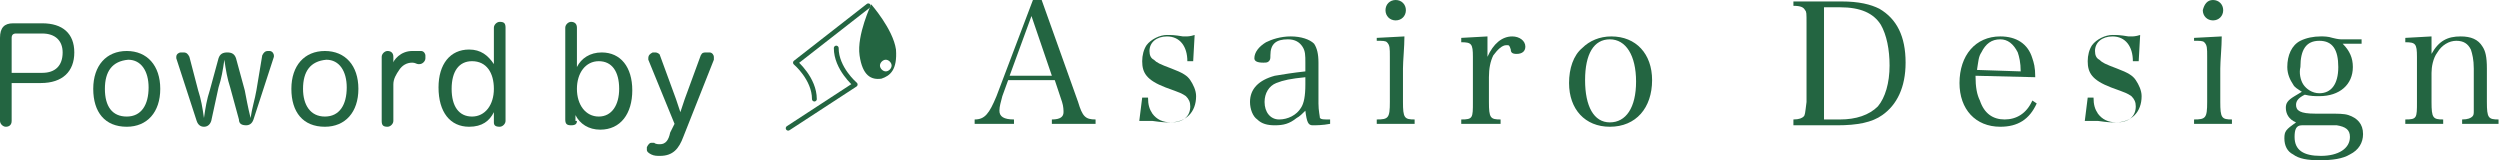
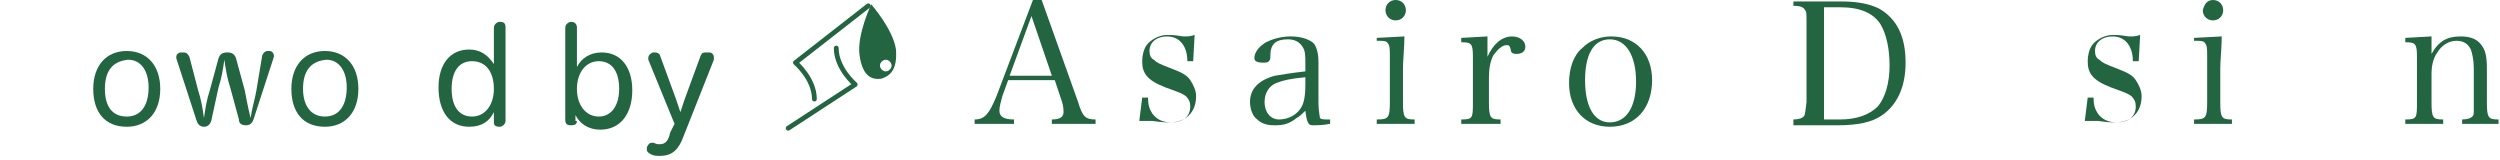
<svg xmlns="http://www.w3.org/2000/svg" version="1.1" id="レイヤー_1" x="0px" y="0px" viewBox="0 0 171.6 11" enable-background="new 0 0 171.6 11" xml:space="preserve">
  <g>
    <g>
      <g>
        <g>
          <path fill="none" stroke="#236541" stroke-width="0.331" stroke-linecap="round" stroke-linejoin="round" stroke-miterlimit="10" d="      M59.6,0.4l-5,3.9c0,0,1.3,1.1,1.3,2.5" />
          <path fill="none" stroke="#236541" stroke-width="0.331" stroke-linecap="round" stroke-linejoin="round" stroke-miterlimit="10" d="      M54.1,8.8l4.6-3c0,0-1.3-1.1-1.3-2.5" />
          <path fill="#236541" d="M61.5,3.4c-0.2-1.4-1.7-3.1-1.7-3.1s-1,2.1-0.8,3.5s0.8,1.7,1.5,1.6C61.1,5.2,61.6,4.8,61.5,3.4z       M60.8,4.9c-0.2,0-0.4-0.2-0.4-0.4c0-0.2,0.2-0.4,0.4-0.4s0.4,0.2,0.4,0.4C61.2,4.7,61,4.9,60.8,4.9z" />
        </g>
      </g>
      <g>
        <path fill="#236541" d="M68.8,6.6c-0.1,0.4-0.2,0.7-0.2,1c0,0.4,0.3,0.6,1,0.6v0.3h-2.7V8.2c0.7,0,1-0.4,1.5-1.6L70.9,0h0.6L74,7     c0.3,1,0.5,1.2,1.2,1.2v0.3h-3V8.2C72.8,8.2,73,8,73,7.7c0-0.1,0-0.4-0.1-0.7l-0.5-1.5h-3.2L68.8,6.6z M70.8,1.1l-1.5,4.1h2.9     L70.8,1.1z" />
        <path fill="#236541" d="M78.4,6.7h0.4c0,0.5,0.1,0.8,0.3,1.1c0.3,0.4,0.7,0.6,1.3,0.6c0.8,0,1.3-0.4,1.3-1.1     c0-0.3-0.1-0.5-0.3-0.7C81.1,6.4,81.1,6.4,80,6c-1.3-0.5-1.6-1-1.6-1.8c0-0.4,0.1-0.8,0.3-1.1c0.3-0.4,0.9-0.7,1.4-0.7     c0.3,0,0.5,0,1.1,0.1c0.1,0,0.2,0,0.2,0c0.1,0,0.3,0,0.6-0.1l-0.1,1.8h-0.4c0-1-0.5-1.7-1.4-1.7c-0.7,0-1.2,0.4-1.2,1     c0,0.3,0.1,0.5,0.3,0.6c0.2,0.2,0.4,0.3,1.2,0.6c0.8,0.3,1.1,0.5,1.3,0.8c0.2,0.3,0.4,0.7,0.4,1.1c0,1.1-0.7,1.8-1.8,1.8     c-0.3,0-0.5,0-1.2-0.1c-0.2,0-0.3,0-0.4,0s-0.3,0-0.5,0L78.4,6.7z" />
        <path fill="#236541" d="M91.3,8.5c-0.5,0.1-1,0.1-1.2,0.1c-0.3,0-0.4-0.2-0.5-1C89.4,7.8,89.2,8,89,8.1c-0.5,0.4-0.9,0.5-1.5,0.5     c-0.5,0-0.9-0.1-1.2-0.4C86,8,85.8,7.5,85.8,7c0-0.9,0.6-1.5,1.7-1.8c0.6-0.1,1.2-0.2,2.1-0.3V4.3c0-0.5,0-0.8-0.2-1.1     s-0.5-0.5-1-0.5c-0.8,0-1.2,0.3-1.2,1.1c0,0.2,0,0.3-0.1,0.4s-0.2,0.1-0.4,0.1c-0.4,0-0.6-0.1-0.6-0.3c0-0.4,0.3-0.8,0.8-1.1     c0.4-0.2,1-0.4,1.7-0.4s1.3,0.2,1.6,0.5c0.2,0.3,0.3,0.7,0.3,1.3c0,0,0,0,0,1.2v1.1v0.5c0,0.5,0.1,0.9,0.1,1     c0.1,0.1,0.2,0.1,0.7,0.1V8.5z M89.6,5.3c-1,0.1-1.5,0.2-2,0.4c-0.5,0.2-0.8,0.7-0.8,1.3c0,0.7,0.4,1.2,1,1.2s1.2-0.3,1.5-0.8     c0.2-0.3,0.3-0.8,0.3-1.6V5.3z" />
        <path fill="#236541" d="M96.4,2.5c0,0.7-0.1,1.7-0.1,2.2V7c0,1.1,0.1,1.2,0.8,1.2v0.3h-2.6V8.2c0.8,0,0.9-0.1,0.9-1.2V3.9     c0-0.6,0-0.8-0.2-1c-0.1-0.1-0.3-0.1-0.7-0.1V2.6L96.4,2.5z M95.8,0c0.4,0,0.7,0.3,0.7,0.7s-0.3,0.7-0.7,0.7     c-0.4,0-0.7-0.3-0.7-0.7C95.1,0.3,95.4,0,95.8,0z" />
        <path fill="#236541" d="M102.1,2.5c0,0.6,0,0.7,0,1c0,0.1,0,0.2,0,0.4c0.4-0.9,1-1.4,1.7-1.4c0.5,0,0.9,0.3,0.9,0.7     c0,0.3-0.2,0.5-0.6,0.5c-0.3,0-0.4-0.1-0.4-0.3c-0.1-0.3-0.1-0.3-0.3-0.3c-0.3,0-0.6,0.3-0.9,0.7c-0.2,0.4-0.3,0.9-0.3,1.5V7     c0,1.1,0.1,1.2,0.8,1.2v0.3h-2.7V8.2c0.8,0,0.8-0.1,0.8-1.2V3.9c0-0.9-0.1-1-0.8-1V2.6L102.1,2.5z" />
        <path fill="#236541" d="M108.6,3.3c0.5-0.5,1.2-0.8,2-0.8c1.7,0,2.8,1.2,2.8,3c0,1.9-1.1,3.2-2.9,3.2c-1.7,0-2.8-1.2-2.8-3     C107.7,4.7,108,3.8,108.6,3.3z M110.5,8.4c1.1,0,1.8-1,1.8-2.8s-0.7-2.9-1.8-2.9c-1.1,0-1.7,1-1.7,2.8S109.4,8.4,110.5,8.4z" />
        <path fill="#236541" d="M123.1,8.2c0.4,0,0.6-0.1,0.7-0.2c0.1-0.1,0.1-0.2,0.2-1V1.6c0-0.7,0-0.8-0.1-0.9     c-0.1-0.2-0.3-0.3-0.8-0.3V0.1h3.3c1.2,0,2,0.2,2.6,0.5c1.2,0.7,1.8,1.9,1.8,3.7c0,1.7-0.6,2.9-1.6,3.6c-0.7,0.5-1.7,0.7-3.1,0.7     h-3V8.2z M126.3,8.2c1.1,0,2-0.3,2.6-0.9c0.5-0.6,0.8-1.6,0.8-2.8c0-1.1-0.2-2.1-0.6-2.8c-0.5-0.8-1.4-1.2-2.8-1.2h-1.1v7.7     H126.3z" />
-         <path fill="#236541" d="M135.6,5.2c0,0.8,0.1,1.3,0.3,1.7c0.3,0.9,0.9,1.3,1.7,1.3s1.5-0.4,1.9-1.3l0.3,0.2     c-0.5,1.1-1.3,1.6-2.5,1.6c-1.7,0-2.8-1.2-2.8-3c0-1.9,1.1-3.2,2.8-3.2c1.1,0,1.9,0.5,2.2,1.5c0.1,0.3,0.2,0.6,0.2,1.3L135.6,5.2     L135.6,5.2z M138.7,4.9c0-0.6-0.1-1-0.2-1.3c-0.3-0.6-0.7-0.9-1.2-0.9c-0.6,0-1,0.3-1.3,0.9c-0.2,0.3-0.2,0.6-0.3,1.2L138.7,4.9     L138.7,4.9z" />
        <path fill="#236541" d="M143.3,6.7h0.4c0,0.5,0.1,0.8,0.3,1.1c0.3,0.4,0.7,0.6,1.3,0.6c0.8,0,1.3-0.4,1.3-1.1     c0-0.3-0.1-0.5-0.3-0.7C146,6.4,146,6.4,144.9,6c-1.3-0.5-1.6-1-1.6-1.8c0-0.4,0.1-0.8,0.3-1.1c0.3-0.4,0.9-0.7,1.4-0.7     c0.3,0,0.5,0,1.1,0.1c0.1,0,0.2,0,0.2,0c0.1,0,0.3,0,0.6-0.1l-0.1,1.8h-0.4c0-1-0.5-1.7-1.4-1.7c-0.7,0-1.2,0.4-1.2,1     c0,0.3,0.1,0.5,0.3,0.6c0.2,0.2,0.4,0.3,1.2,0.6c0.8,0.3,1.1,0.5,1.3,0.8s0.4,0.7,0.4,1.1c0,1.1-0.7,1.8-1.8,1.8     c-0.3,0-0.5,0-1.2-0.1c-0.2,0-0.3,0-0.4,0c-0.1,0-0.3,0-0.5,0L143.3,6.7z" />
        <path fill="#236541" d="M152.5,2.5c0,0.7-0.1,1.7-0.1,2.2V7c0,1.1,0.1,1.2,0.8,1.2v0.3h-2.6V8.2c0.8,0,0.9-0.1,0.9-1.2V3.9     c0-0.6,0-0.8-0.2-1c-0.1-0.1-0.3-0.1-0.7-0.1V2.6L152.5,2.5z M151.9,0c0.4,0,0.7,0.3,0.7,0.7s-0.3,0.7-0.7,0.7s-0.7-0.3-0.7-0.7     C151.3,0.3,151.5,0,151.9,0z" />
-         <path fill="#236541" d="M160.8,3c0.5,0.5,0.7,1,0.7,1.6c0,1.2-0.9,2-2.3,2c-0.3,0-0.6,0-1-0.1c-0.4,0.2-0.6,0.4-0.6,0.7     c0,0.4,0.3,0.6,1.3,0.6c0.2,0,0.3,0,0.5,0c0.1,0,0.2,0,0.3,0c0.8,0,1.2,0,1.5,0.1c0.6,0.2,1,0.6,1,1.3c0,0.6-0.3,1.1-0.9,1.4     c-0.5,0.3-1.2,0.4-2.1,0.4c-0.8,0-1.4-0.1-1.8-0.4c-0.4-0.2-0.6-0.6-0.6-1.1s0.1-0.6,0.8-1.1c-0.5-0.2-0.7-0.6-0.7-1     c0-0.3,0.1-0.5,0.6-0.8l0.5-0.3c-0.3-0.2-0.5-0.3-0.6-0.5c-0.2-0.3-0.4-0.7-0.4-1.2c0-0.8,0.3-1.5,0.9-1.8     c0.4-0.2,0.9-0.3,1.4-0.3c0.2,0,0.5,0,0.8,0.1c0.4,0.1,0.5,0.1,0.7,0.1c0.3,0,0.6,0,1.3,0V3H160.8z M157.5,9.4     c0,0.9,0.6,1.3,1.8,1.3s2-0.5,2-1.3c0-0.5-0.3-0.7-0.9-0.8c-0.2,0-0.6,0-1.3,0c-0.4,0-1.1,0-1.1,0C157.6,8.6,157.5,8.9,157.5,9.4     z M158.1,5.8c0.2,0.3,0.6,0.6,1.1,0.6c0.8,0,1.3-0.6,1.3-1.8s-0.4-1.8-1.3-1.8c-0.9,0-1.3,0.6-1.3,1.8     C157.8,5,157.9,5.5,158.1,5.8z" />
        <path fill="#236541" d="M166.9,3.7c0.5-0.9,1.1-1.2,2-1.2c0.7,0,1.2,0.2,1.5,0.7c0.2,0.3,0.3,0.7,0.3,1.5V7     c0,1.1,0.1,1.2,0.8,1.2v0.3H169V8.2c0.4,0,0.6-0.1,0.7-0.2c0.1-0.1,0.1-0.2,0.1-0.4c0-0.1,0-0.6,0-0.6V4.7c0-0.6-0.1-1-0.2-1.3     c-0.2-0.4-0.5-0.6-1-0.6s-1,0.3-1.3,0.8c-0.3,0.4-0.4,1-0.4,1.4v2c0,1.1,0.1,1.2,0.8,1.2v0.3h-2.6V8.2c0.8,0,0.8-0.1,0.8-1.2V3.9     c0-0.9-0.1-1-0.8-1V2.6l1.8-0.1V3.7z" />
      </g>
    </g>
    <g>
-       <path fill="#236541" d="M0.8,8.3c0,0.3-0.2,0.4-0.4,0.4S0,8.5,0,8.3V2.6c0-0.7,0.3-1,0.9-1h2c1.4,0,2.2,0.7,2.2,2S4.3,5.7,2.8,5.7    h-2C0.8,5.7,0.8,8.3,0.8,8.3z M2.9,5c0.9,0,1.4-0.5,1.4-1.4c0-0.8-0.5-1.3-1.4-1.3H1.1c-0.2,0-0.3,0.1-0.3,0.3V5H2.9z" />
      <path fill="#236541" d="M11,6.1c0,1.6-0.9,2.6-2.3,2.6c-1.5,0-2.3-1-2.3-2.6s0.9-2.6,2.3-2.6S11,4.5,11,6.1z M7.2,6.1    C7.2,7.3,7.7,8,8.7,8s1.5-0.8,1.5-2c0-1.1-0.5-1.9-1.4-1.9C7.7,4.2,7.2,4.9,7.2,6.1z" />
      <path fill="#236541" d="M14.5,8.3c-0.1,0.3-0.3,0.4-0.5,0.4s-0.4-0.1-0.5-0.4L12.1,4V3.9c0-0.2,0.2-0.3,0.3-0.3s0.1,0,0.2,0    c0.2,0,0.3,0.1,0.4,0.3l0.6,2.3c0.2,0.6,0.3,1.2,0.4,1.9c0.1-0.7,0.2-1.3,0.4-1.9L15,4c0.1-0.3,0.3-0.4,0.6-0.4s0.5,0.1,0.6,0.4    l0.6,2.2c0.1,0.5,0.2,1.1,0.4,1.9c0.1-0.7,0.3-1.3,0.4-1.9L18,3.8c0.1-0.2,0.2-0.3,0.4-0.3h0.1c0.2,0,0.3,0.2,0.3,0.3v0.1    l-1.4,4.3c-0.1,0.3-0.3,0.4-0.5,0.4c-0.3,0-0.5-0.1-0.5-0.4L15.8,6c-0.2-0.6-0.3-1.2-0.4-1.9C15.3,4.8,15.2,5.4,15,6L14.5,8.3z" />
      <path fill="#236541" d="M24.6,6.1c0,1.6-0.9,2.6-2.3,2.6c-1.5,0-2.3-1-2.3-2.6s0.9-2.6,2.3-2.6S24.6,4.5,24.6,6.1z M20.8,6.1    c0,1.1,0.5,1.9,1.5,1.9s1.5-0.8,1.5-2c0-1.1-0.5-1.9-1.4-1.9C21.3,4.2,20.8,4.9,20.8,6.1z" />
-       <path fill="#236541" d="M26.2,3.9c0-0.2,0.2-0.4,0.4-0.4c0.2,0,0.4,0.1,0.4,0.4v0.2c0,0.1,0,0.3-0.1,0.4c0.1-0.4,0.6-1,1.4-1    c0.1,0,0.1,0,0.2,0s0.2,0,0.4,0c0.2,0,0.3,0.2,0.3,0.3c0,0,0,0.1,0,0.2c0,0.2-0.2,0.4-0.4,0.4h-0.1c-0.1,0-0.2-0.1-0.4-0.1    c-0.4,0-0.7,0.2-0.9,0.5c-0.2,0.3-0.4,0.6-0.4,1v2.5c0,0.2-0.2,0.4-0.4,0.4c-0.3,0-0.4-0.1-0.4-0.4V3.9z" />
      <path fill="#236541" d="M33.9,1.9c0-0.2,0.2-0.4,0.4-0.4c0.3,0,0.4,0.1,0.4,0.4v6.4c0,0.2-0.2,0.4-0.4,0.4c-0.3,0-0.4-0.1-0.4-0.3    V8.1c0-0.1,0-0.3,0-0.4c-0.3,0.6-0.8,1-1.7,1c-1.3,0-2.1-1-2.1-2.7c0-1.6,0.8-2.6,2.1-2.6c0.8,0,1.3,0.4,1.7,1c0-0.2,0-0.5,0-0.7    V1.9z M31,6.1C31,7.3,31.5,8,32.4,8s1.5-0.8,1.5-1.9s-0.5-1.9-1.5-1.9C31.5,4.2,31,4.9,31,6.1z" />
      <path fill="#236541" d="M39.6,8.3c0,0.2-0.1,0.3-0.4,0.3c-0.3,0-0.4-0.1-0.4-0.4V1.9c0-0.2,0.2-0.4,0.4-0.4s0.4,0.1,0.4,0.4v2    c0,0.2,0,0.4,0,0.7c0.3-0.6,0.9-1,1.7-1c1.3,0,2.1,1,2.1,2.6s-0.8,2.7-2.2,2.7c-0.8,0-1.4-0.4-1.7-1c0,0.1,0,0.3,0,0.4v0H39.6z     M39.6,6.1c0,1.1,0.6,1.9,1.5,1.9s1.4-0.8,1.4-1.9c0-1.2-0.5-1.9-1.4-1.9C40.2,4.2,39.6,5,39.6,6.1z" />
      <path fill="#236541" d="M48.1,3.8c0.1-0.2,0.2-0.2,0.4-0.2c0.1,0,0.1,0,0.2,0c0.2,0,0.3,0.2,0.3,0.3c0,0,0,0.1,0,0.2l-2.1,5.3    c-0.3,0.8-0.7,1.3-1.6,1.3c-0.2,0-0.4,0-0.6-0.1c-0.2-0.1-0.3-0.2-0.3-0.3s0-0.1,0-0.2c0.1-0.2,0.2-0.3,0.3-0.3s0.1,0,0.2,0    c0.1,0.1,0.3,0.1,0.4,0.1c0.4,0,0.6-0.3,0.7-0.8l0.3-0.6l-1.8-4.4V4c0-0.2,0.1-0.3,0.3-0.4c0.1,0,0.1,0,0.2,0    c0.1,0,0.3,0.1,0.3,0.2l1.1,3c0.1,0.3,0.2,0.6,0.3,0.9c0.1-0.3,0.2-0.6,0.3-0.9L48.1,3.8z" />
    </g>
  </g>
</svg>